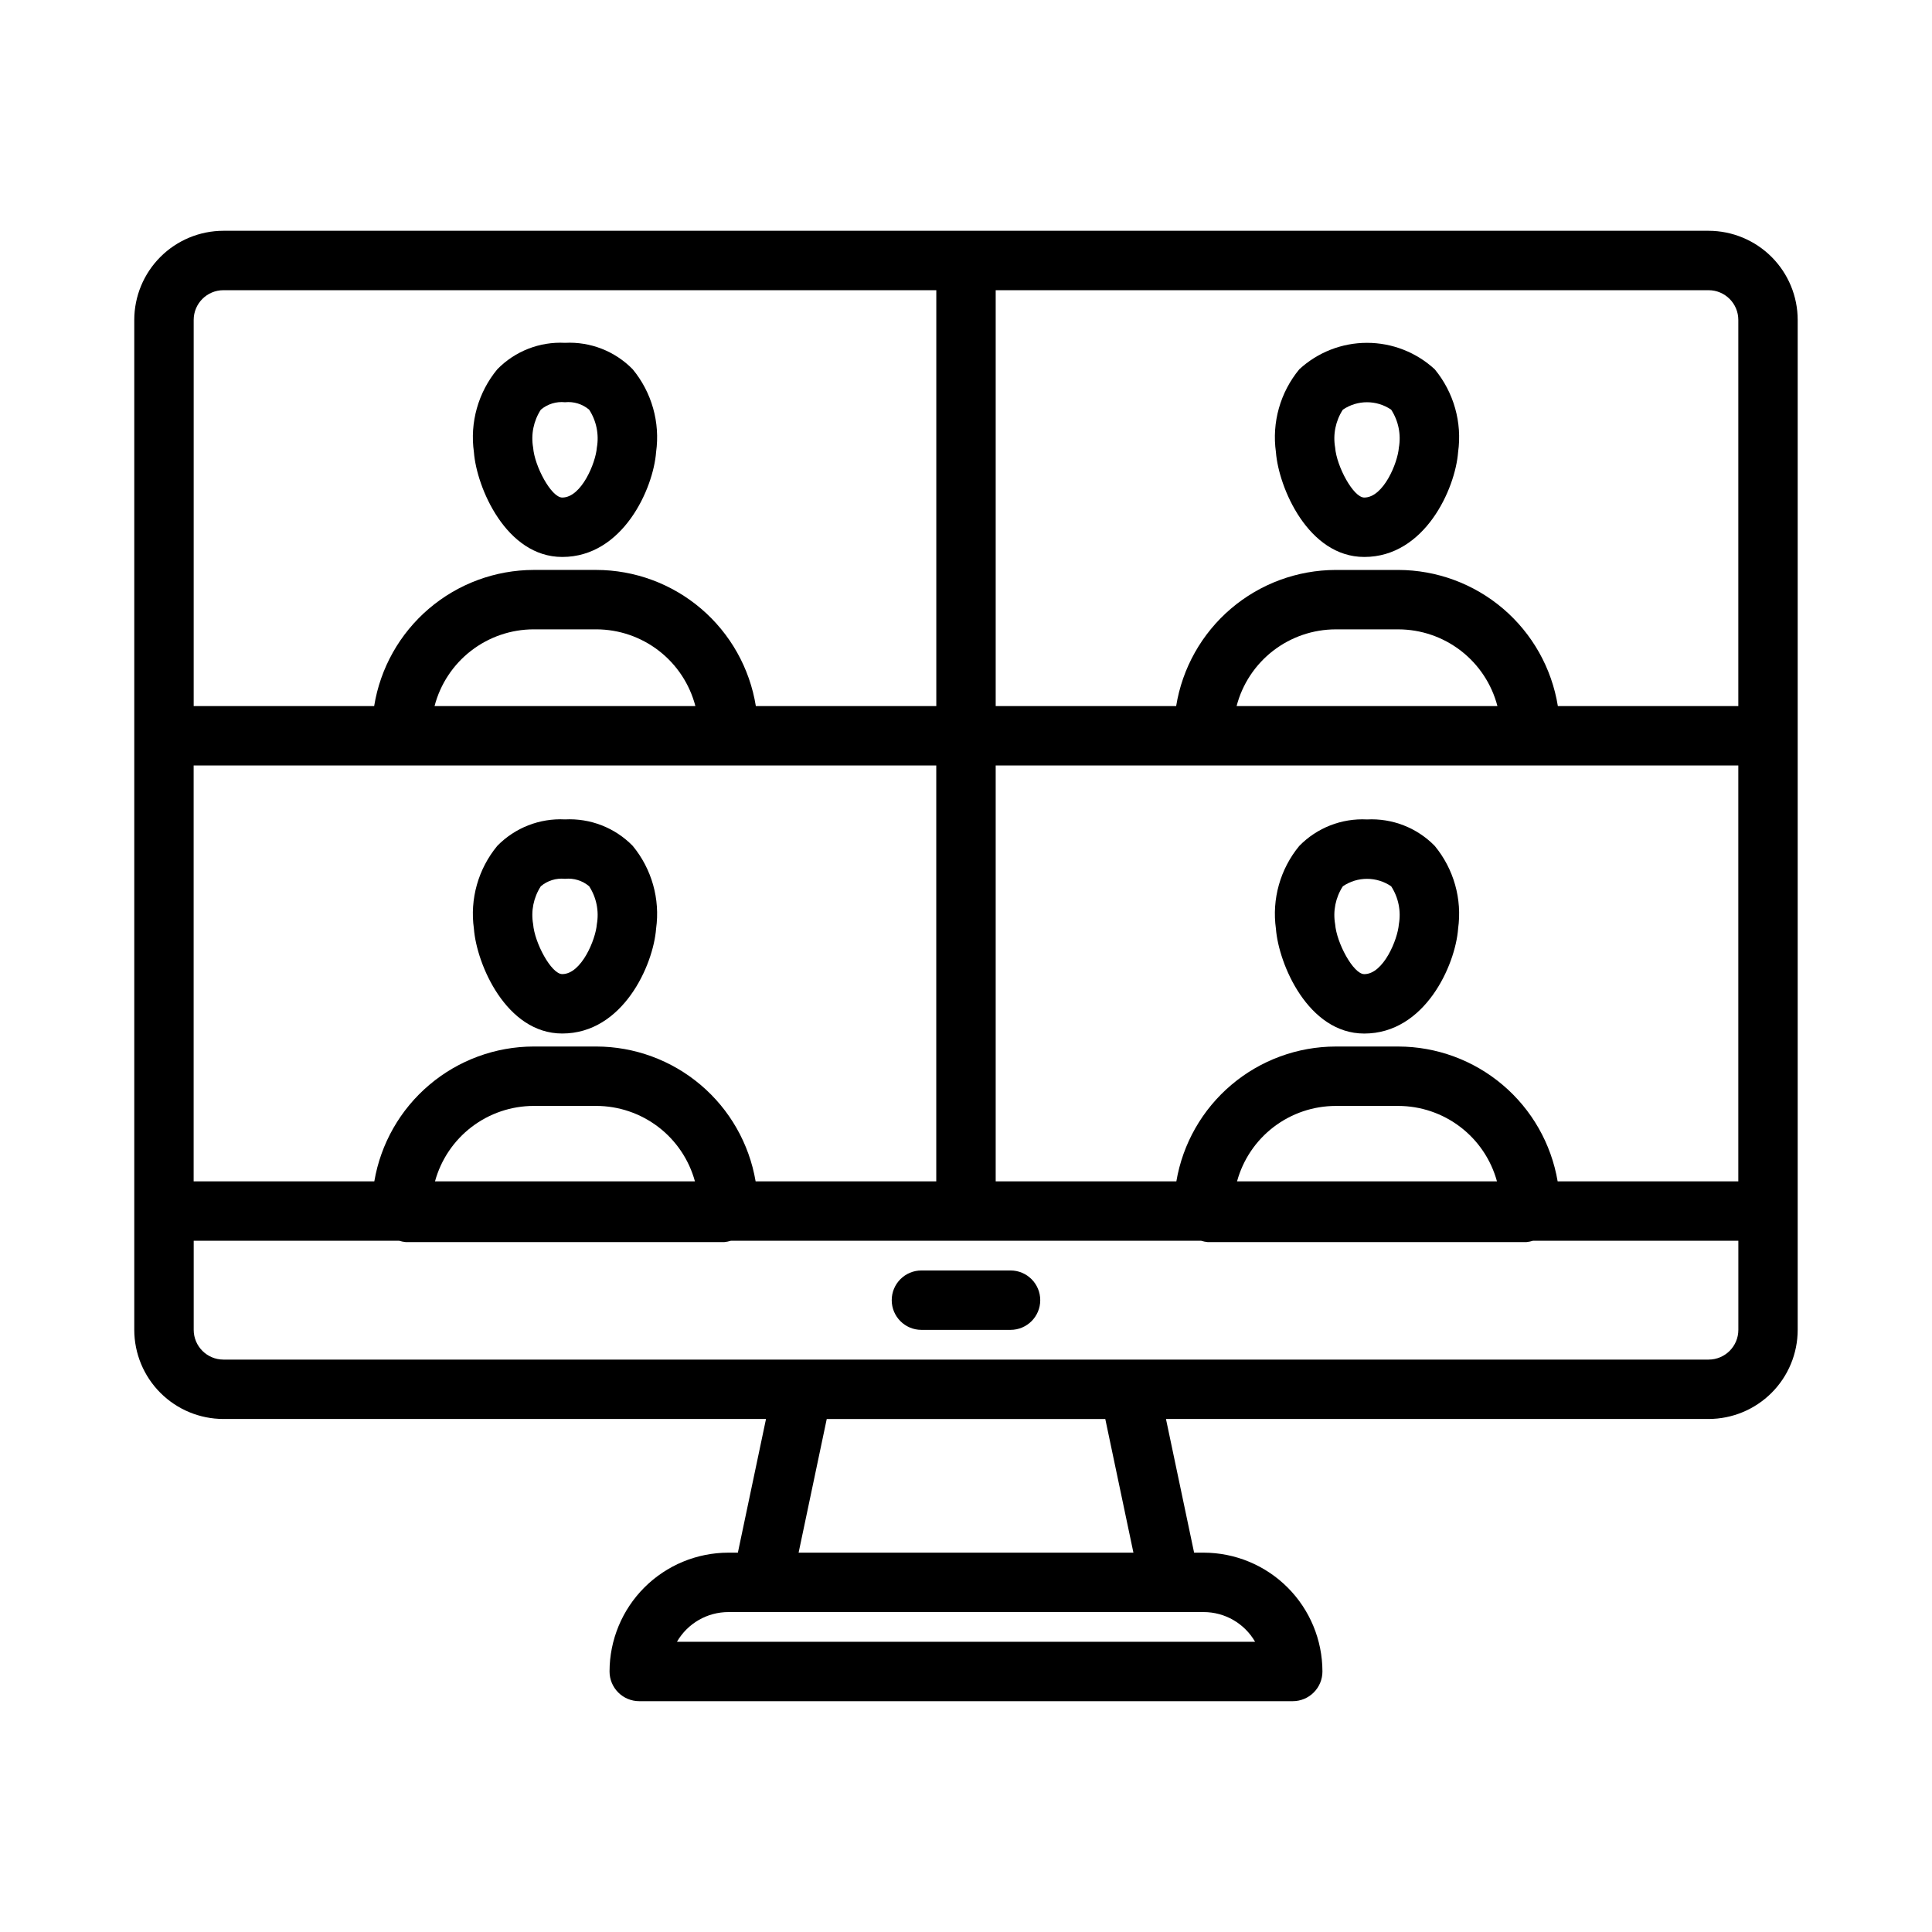
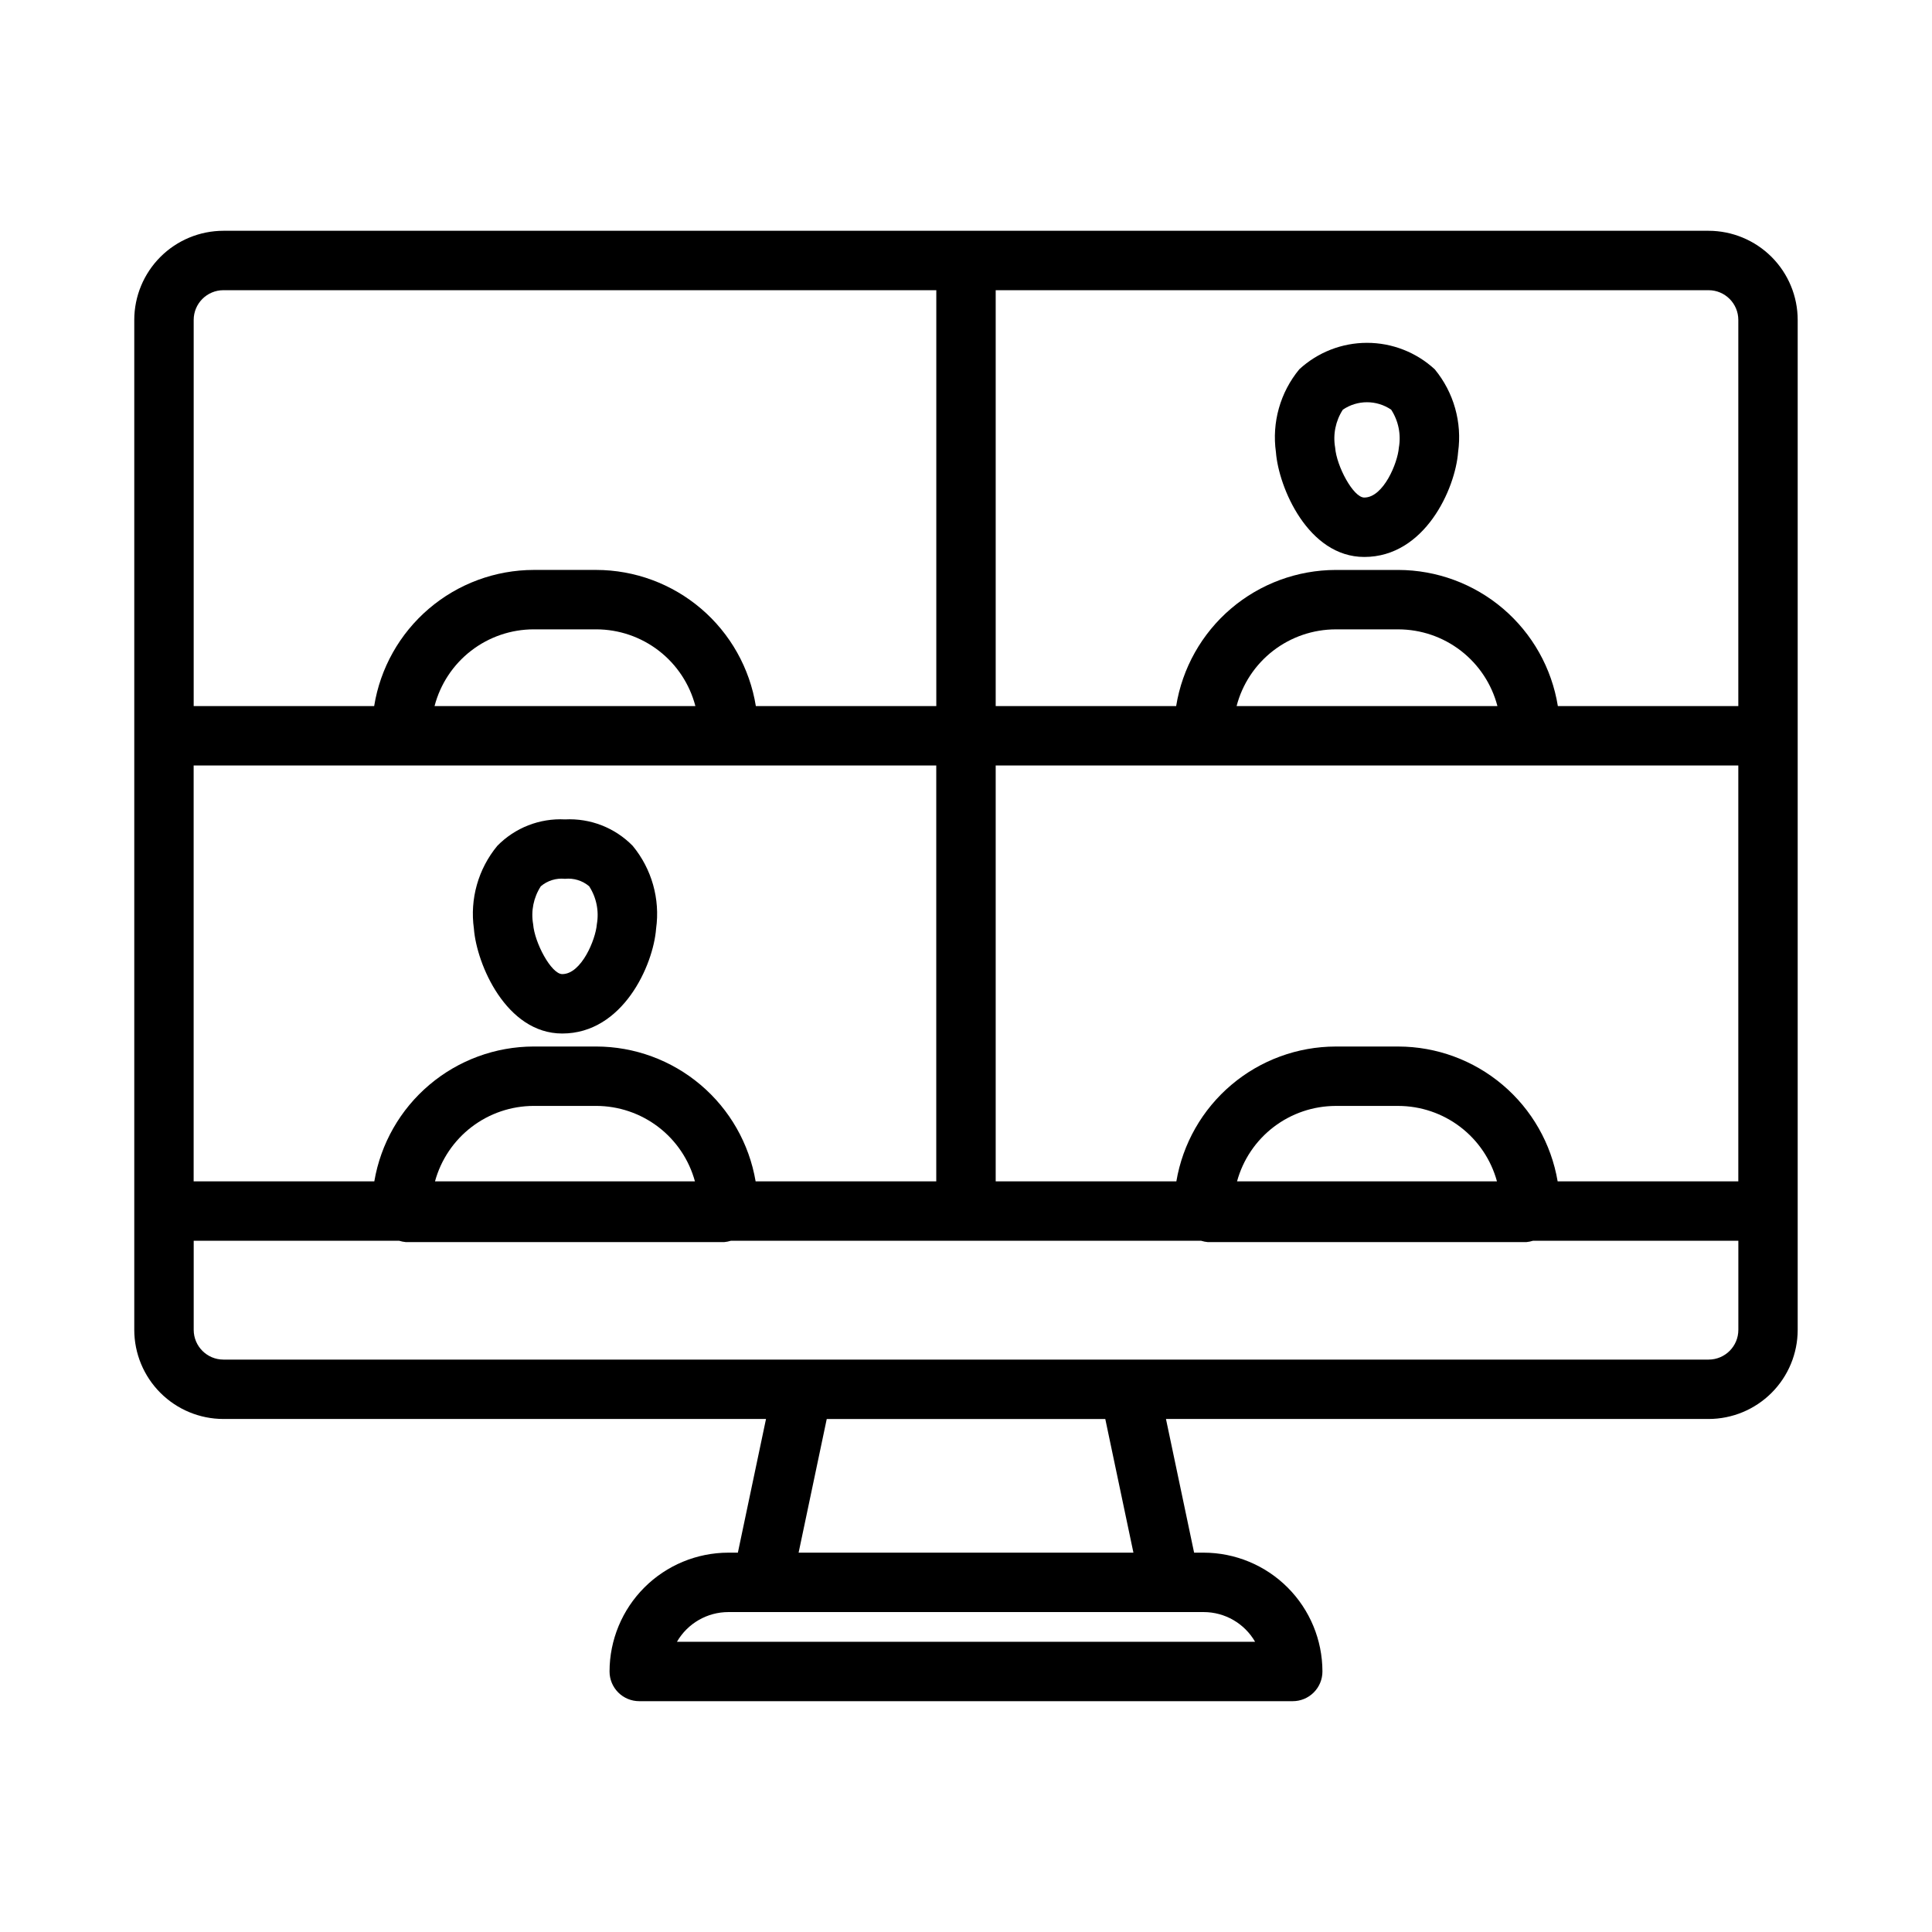
<svg xmlns="http://www.w3.org/2000/svg" fill="#000000" width="800px" height="800px" version="1.1" viewBox="144 144 512 512">
  <g>
-     <path d="m411.8 496.43h-23.617 0.004c-4.348 0-7.871-3.523-7.871-7.871s3.523-7.871 7.871-7.871h23.617-0.004c4.348 0 7.875 3.523 7.875 7.871s-3.527 7.871-7.875 7.871z" />
    <path d="m596.8 205.16h-393.6c-6.262 0.008-12.266 2.5-16.691 6.926-4.43 4.43-6.918 10.43-6.926 16.691v267.65c0.008 6.262 2.496 12.266 6.926 16.691 4.426 4.43 10.43 6.918 16.691 6.926h143.8l-7.457 35.426h-2.519c-8.348 0.008-16.352 3.328-22.258 9.23-5.902 5.902-9.223 13.906-9.23 22.258 0 2.086 0.828 4.09 2.305 5.566 1.477 1.477 3.477 2.305 5.566 2.305h173.18c2.09 0 4.09-0.828 5.566-2.305 1.477-1.477 2.309-3.481 2.305-5.566-0.008-8.352-3.328-16.355-9.23-22.258-5.902-5.902-13.906-9.223-22.254-9.23h-2.523l-7.457-35.426h143.8c6.258-0.008 12.262-2.496 16.691-6.926 4.426-4.426 6.918-10.43 6.922-16.691v-267.65c-0.004-6.262-2.496-12.262-6.922-16.691-4.43-4.426-10.434-6.918-16.691-6.926zm7.871 23.617v102.34h-47.824c-1.621-10.051-6.766-19.199-14.512-25.809-7.746-6.606-17.59-10.246-27.77-10.266h-16.59c-10.184 0.02-20.027 3.66-27.77 10.266-7.746 6.609-12.891 15.758-14.512 25.809h-47.824v-110.21h188.93c4.344 0.004 7.867 3.527 7.871 7.871zm-132.84 228.29c1.57-5.734 4.977-10.793 9.699-14.402s10.5-5.57 16.445-5.582h16.59c5.945 0.012 11.723 1.973 16.445 5.582 4.723 3.609 8.129 8.668 9.699 14.402zm84.961 0c-1.695-9.98-6.859-19.039-14.59-25.574-7.727-6.539-17.516-10.137-27.637-10.152h-16.59c-10.121 0.016-19.914 3.613-27.641 10.152-7.727 6.535-12.895 15.594-14.586 25.574h-47.879v-110.21h56.141l0.039 0.008h84.441l0.039-0.008h56.141v110.21zm-297.51 0c1.57-5.734 4.977-10.797 9.699-14.406 4.723-3.609 10.504-5.57 16.445-5.582h16.59c5.945 0.012 11.723 1.973 16.449 5.582 4.723 3.609 8.129 8.672 9.699 14.406zm84.965 0c-1.695-9.98-6.859-19.039-14.59-25.578-7.727-6.539-17.516-10.137-27.641-10.152h-16.59c-10.121 0.016-19.91 3.613-27.637 10.152-7.731 6.539-12.895 15.598-14.59 25.578h-47.879v-110.21h56.16l0.02 0.004h84.441l0.02-0.004h56.16v110.21zm-85.086-125.95c1.516-5.816 4.914-10.969 9.664-14.645 4.754-3.68 10.594-5.68 16.602-5.688h16.59c6.012 0.008 11.852 2.008 16.605 5.688 4.75 3.676 8.148 8.828 9.664 14.645zm212.55 0c1.512-5.816 4.914-10.965 9.664-14.645 4.754-3.676 10.59-5.676 16.602-5.684h16.59c6.008 0.008 11.848 2.008 16.598 5.684 4.754 3.68 8.152 8.828 9.668 14.645zm-268.51-110.21h188.93v110.21h-47.824c-1.621-10.051-6.762-19.199-14.508-25.809-7.746-6.609-17.59-10.25-27.773-10.27h-16.59c-10.18 0.02-20.023 3.66-27.77 10.27s-12.891 15.758-14.508 25.809h-47.828v-102.34c0.008-4.344 3.527-7.867 7.875-7.871zm273.41 358.18h-153.21c2.812-4.867 8.008-7.871 13.633-7.871h125.95c5.621 0 10.816 3.004 13.629 7.871zm-32.242-23.617-88.73 0.004 7.457-35.426h73.816zm152.44-51.164h-393.6c-4.348-0.008-7.867-3.527-7.875-7.875v-23.617h54.453v0.004c0.562 0.176 1.141 0.293 1.73 0.348h84.438c0.586-0.055 1.168-0.172 1.73-0.348h124.63c0.566 0.176 1.152 0.297 1.746 0.352h84.441c0.594-0.055 1.176-0.176 1.746-0.352h54.434v23.617-0.004c-0.004 4.348-3.527 7.867-7.871 7.875z" />
    <path d="m505.54 291.6h0.008c16.074 0 24.125-18.09 24.863-27.773v-0.004c1.109-7.859-1.137-15.828-6.188-21.953-4.891-4.512-11.301-7.016-17.953-7.016-6.652 0-13.059 2.504-17.949 7.016-5.051 6.125-7.297 14.094-6.188 21.953 0.715 9.383 8.539 27.773 23.406 27.777zm-5.672-39.031c3.863-2.629 8.941-2.629 12.809 0 1.926 2.977 2.656 6.574 2.035 10.062-0.309 4.039-4.09 13.223-9.164 13.223h-0.008c-2.898 0-7.34-8.316-7.711-13.223-0.617-3.488 0.109-7.086 2.039-10.062z" />
-     <path d="m293 291.6h0.008c16.074 0 24.125-18.09 24.863-27.773v-0.004c1.105-7.859-1.137-15.828-6.191-21.953-4.695-4.809-11.234-7.367-17.949-7.016-6.715-0.352-13.254 2.207-17.949 7.016-5.055 6.125-7.301 14.094-6.191 21.953 0.715 9.383 8.543 27.773 23.41 27.777zm-5.672-39.031c1.773-1.5 4.09-2.215 6.402-1.973 2.312-0.242 4.625 0.473 6.402 1.973 1.93 2.977 2.656 6.574 2.039 10.062-0.309 4.039-4.09 13.223-9.164 13.223h-0.008c-2.898 0-7.34-8.316-7.711-13.223-0.617-3.488 0.109-7.086 2.039-10.062z" />
-     <path d="m506.27 361.16c-6.711-0.348-13.25 2.207-17.949 7.016-5.051 6.125-7.297 14.09-6.188 21.953 0.715 9.383 8.543 27.77 23.402 27.773h0.016c16.074-0.004 24.125-18.09 24.863-27.773h-0.004c1.109-7.863-1.137-15.828-6.188-21.953-4.699-4.809-11.238-7.363-17.953-7.016zm8.441 27.773c-0.309 4.039-4.09 13.223-9.164 13.223h-0.008c-2.898 0-7.34-8.316-7.711-13.223v0.004c-0.617-3.492 0.109-7.086 2.039-10.059 3.863-2.633 8.941-2.633 12.809 0 1.926 2.973 2.656 6.566 2.035 10.059z" />
    <path d="m293.73 361.15c-6.715-0.348-13.254 2.207-17.949 7.016-5.055 6.125-7.297 14.09-6.191 21.953 0.715 9.383 8.543 27.77 23.402 27.773h0.016c16.074-0.004 24.125-18.09 24.863-27.773 1.105-7.863-1.141-15.828-6.191-21.953-4.695-4.809-11.234-7.363-17.949-7.016zm8.441 27.773c-0.309 4.039-4.09 13.223-9.164 13.223h-0.008c-2.898 0-7.34-8.316-7.711-13.223v0.004c-0.621-3.492 0.109-7.086 2.035-10.059 1.777-1.504 4.09-2.215 6.406-1.973 2.312-0.242 4.625 0.469 6.402 1.973 1.93 2.973 2.656 6.566 2.039 10.059z" />
  </g>
</svg>